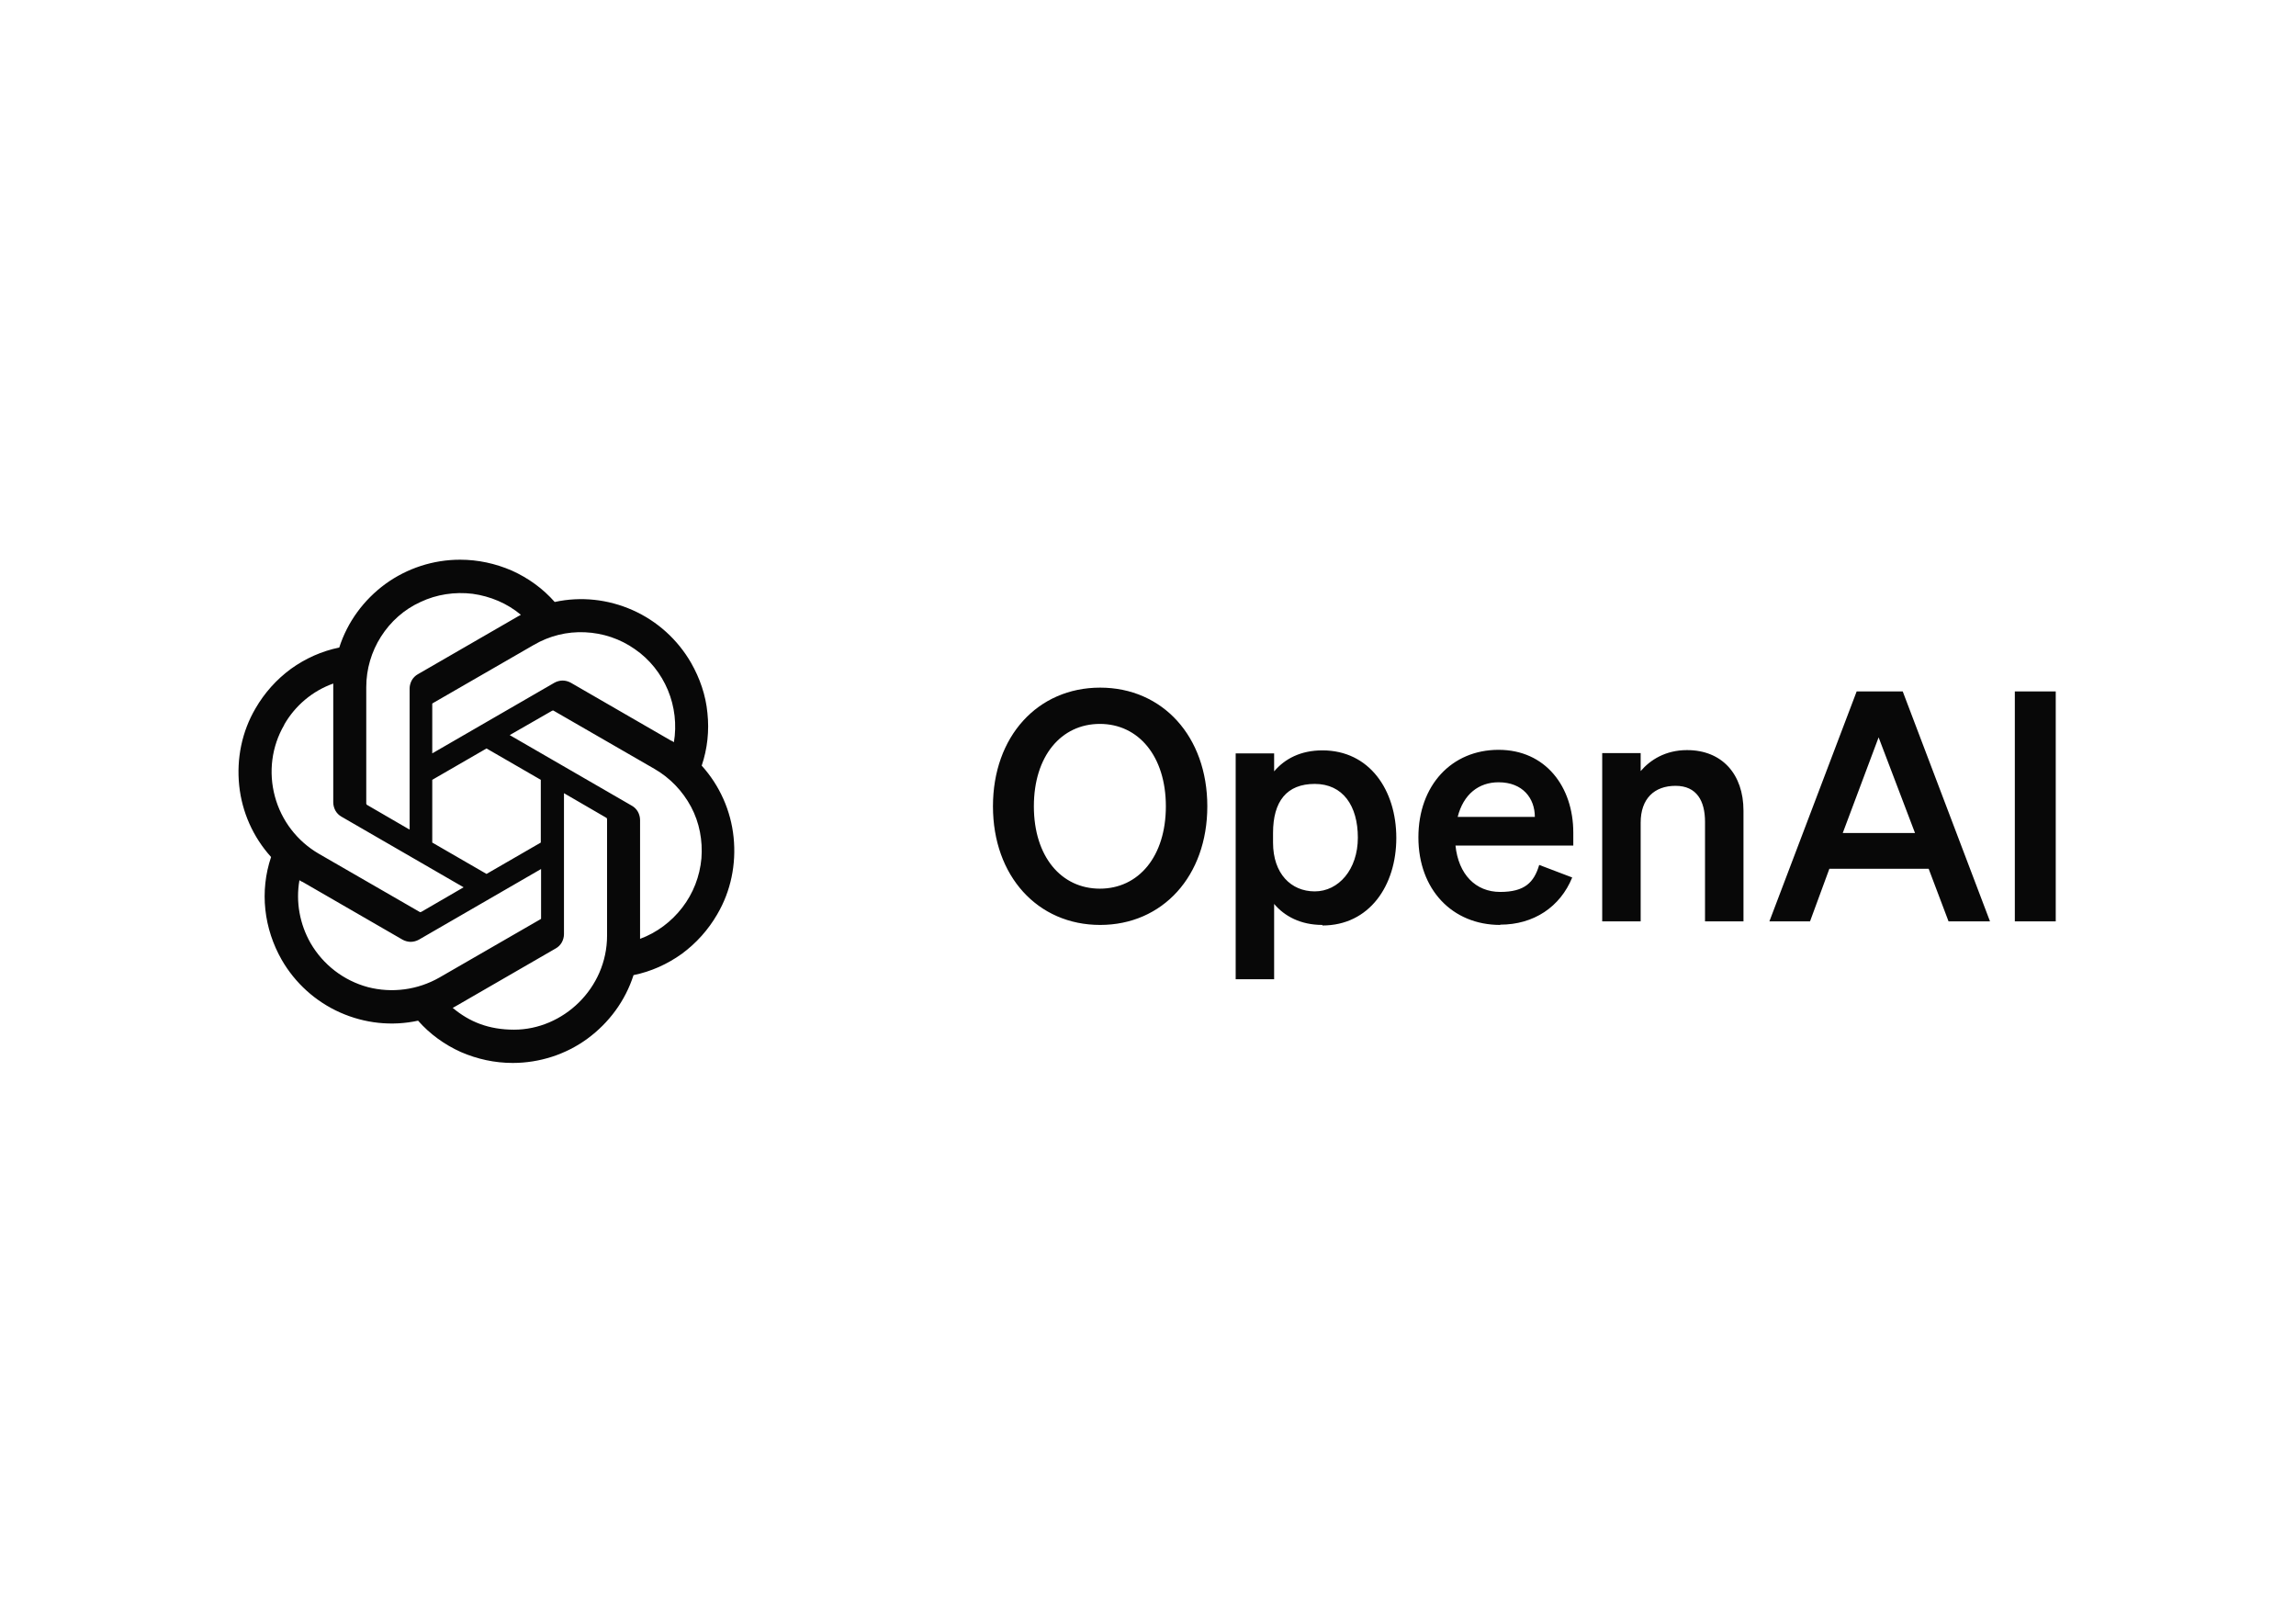
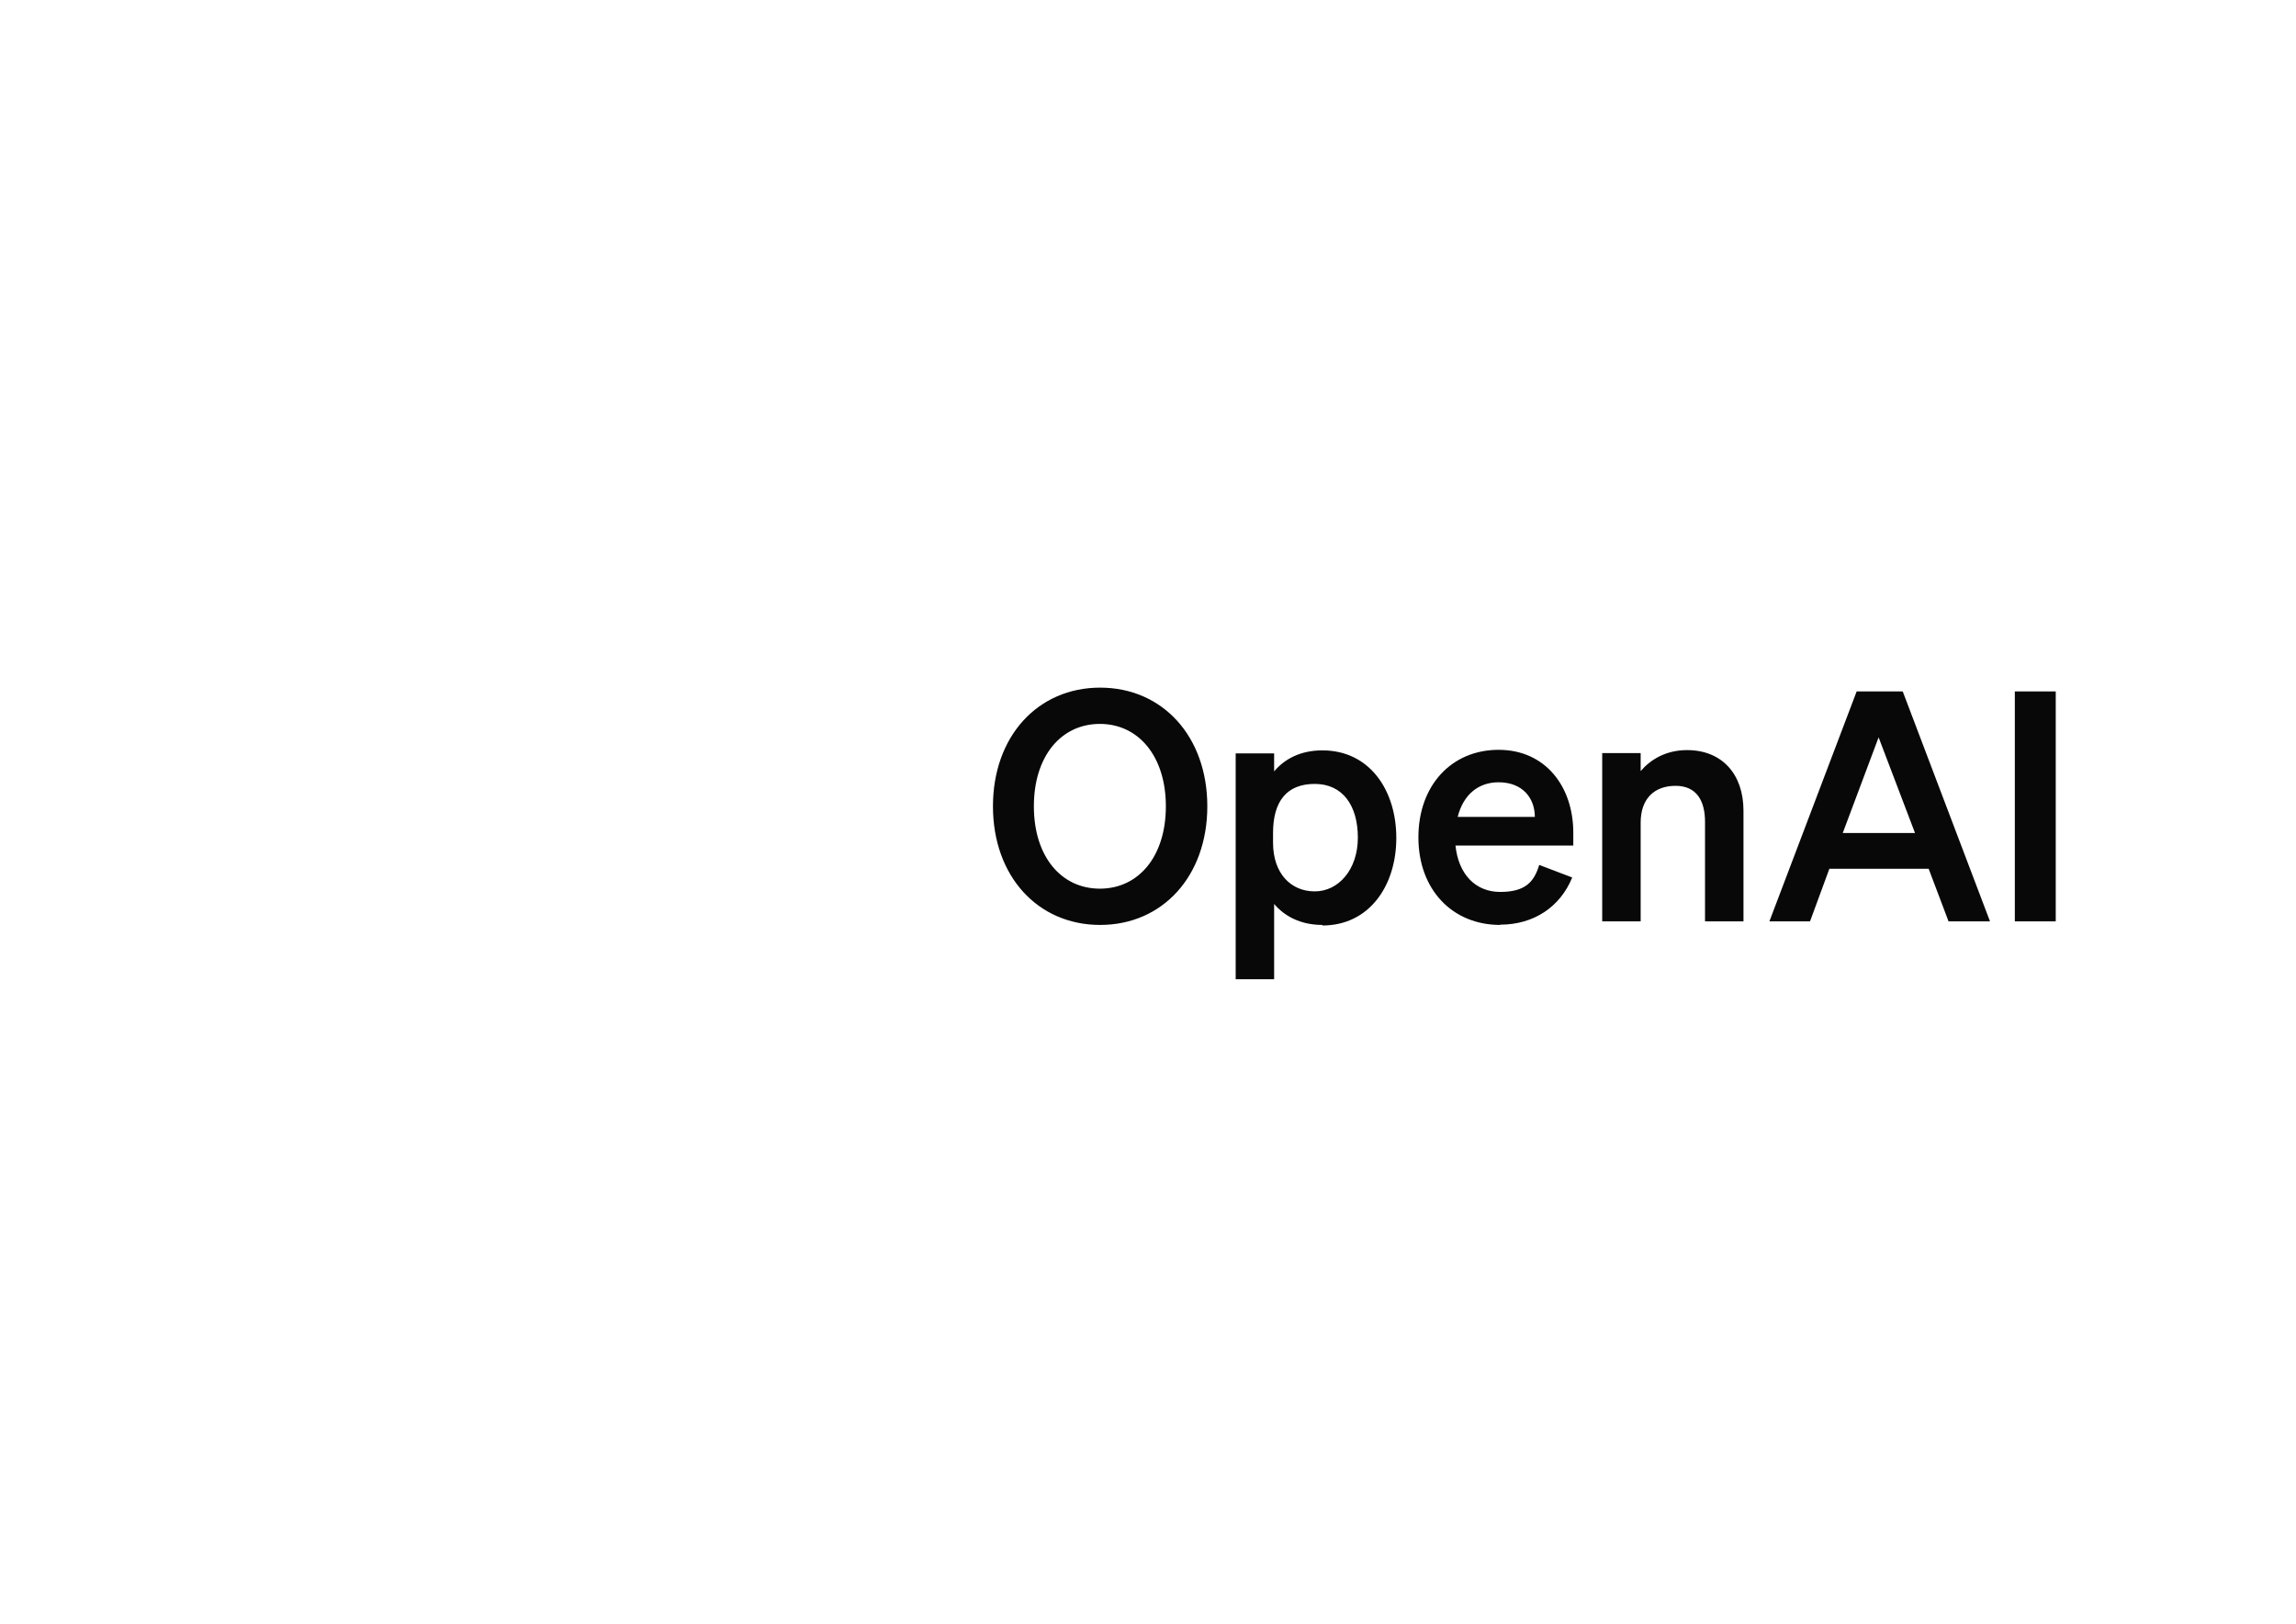
<svg xmlns="http://www.w3.org/2000/svg" version="1.1" viewBox="0 0 841.9 595.3">
  <defs>
    <style>
      .cls-1 {
        fill: #080808;
      }
    </style>
  </defs>
  <g>
    <g id="katman_1">
      <path class="cls-1" d="M364.1,295.6c0-25.6,16.4-43.5,39.3-43.5s39.3,17.9,39.3,43.5-16.4,43.5-39.3,43.5-39.3-17.9-39.3-43.5ZM427.5,295.6c0-18.3-10-30.2-24.2-30.2s-24.2,11.8-24.2,30.2,10,30.2,24.2,30.2,24.2-11.8,24.2-30.2ZM484.9,339.1c-8,0-13.9-3.2-17.7-7.7v27.6h-14.1v-82.8h14.1v6.6c3.9-4.6,9.7-7.7,17.7-7.7,17.3,0,27.1,14.6,27.1,32.1s-9.9,32.1-27.1,32.1ZM466.8,305.3v3.6c0,11.4,6.6,17.9,15.3,17.9s15.8-8,15.8-19.7-5.5-19.7-15.8-19.7-15.3,6.4-15.3,18ZM550.1,339.1c-17.6,0-30-13-30-32.1s12.2-32.1,29.4-32.1,27.4,13.5,27.4,30.4v4.7h-43.2c1.1,10.6,7.4,17,16.4,17s12.4-3.5,14.3-9.9l12.1,4.6c-4.4,10.8-14.1,17.3-26.4,17.3h0ZM549.5,286.8c-7.3,0-12.9,4.4-15,12.7h28.3c0-6.8-4.4-12.7-13.3-12.7ZM587.5,337.8v-61.7h14.1v6.6c3.5-4.1,9.1-7.7,17-7.7,12.9,0,20.7,8.9,20.7,22.2v40.6h-14.1v-36.5c0-7.6-3-13.2-10.8-13.2s-12.8,4.7-12.8,13.5v36.2h-14.1,0ZM680.7,253.5h17l32,84.3h-15.2l-7.3-19.3h-36.4l-7.1,19.3h-14.9l32-84.3ZM688.9,270.2l-13.2,35.2h26.5l-13.4-35.2h0ZM753.8,253.5v84.3h-15v-84.3h15Z" />
-       <path class="cls-1" d="M257.3,280.7c2.1-6.2,2.8-12.8,2.1-19.3-.6-6.5-2.8-12.8-6-18.4-4.9-8.5-12.4-15.3-21.4-19.3-9-4-19-5.1-28.6-3-4.3-4.9-9.7-8.8-15.7-11.5-6-2.6-12.4-4-19-4-9.8,0-19.4,3.1-27.4,8.9-7.9,5.8-13.9,13.9-16.9,23.3-6.4,1.3-12.4,4-17.7,7.8-5.3,3.9-9.7,8.8-13,14.5-5,8.5-7,18.4-6,28.2,1,9.8,5.1,19,11.7,26.3-2.1,6.2-2.8,12.8-2.1,19.3.7,6.5,2.8,12.8,6,18.4,4.9,8.5,12.4,15.3,21.4,19.3,9,4,19,5.1,28.6,3,4.3,4.9,9.7,8.8,15.7,11.5,6,2.6,12.4,4,19,4,9.8,0,19.5-3.1,27.4-8.9,7.9-5.8,13.9-13.9,16.9-23.3,6.4-1.3,12.4-4,17.7-7.8,5.3-3.9,9.7-8.8,13-14.5,5-8.5,7-18.4,6-28.2-1-9.8-5.1-19-11.7-26.3ZM188.5,377.5c-9.2,0-16.3-2.8-22.5-8,.3-.2.7-.4,1.1-.6l36.7-21.2c.9-.5,1.7-1.3,2.2-2.2.5-.9.8-2,.8-3v-51.7l15.5,9s.2.1.2.2c0,0,0,.2.1.2v42.8c0,19.4-16.2,34.5-34.1,34.5h0ZM113.9,345.8c-4-7-5.5-15.2-4.1-23.1.3.2.7.5,1.1.6l36.7,21.2c.9.5,2,.8,3,.8s2.1-.3,3-.8l44.8-25.9v18.2c0,0-.1.2-.2.2l-37.1,21.4c-7.9,4.5-17.3,5.8-26.2,3.5-8.9-2.4-16.4-8.2-21-16.1h0ZM104.2,265.7c4-7,10.4-12.4,18-15.1v43.6c0,1,.3,2.1.8,3,.5.9,1.3,1.7,2.2,2.2l44.8,25.9-15.5,9s-.2,0-.2.1h-.3l-37.1-21.4c-7.9-4.6-13.7-12.1-16.1-21-2.4-8.9-1.2-18.3,3.4-26.2h0ZM231.7,295.4l-44.8-25.9,15.5-8.9s.2,0,.2-.1h.3l37.1,21.4c5.7,3.3,10.3,8.1,13.4,13.9,3.1,5.8,4.3,12.4,3.8,18.9-.6,6.6-3,12.8-7,18-4,5.2-9.3,9.2-15.5,11.5v-43.6c0-1-.3-2.1-.8-3-.5-.9-1.3-1.7-2.2-2.2h0ZM247.1,272.1s-.7-.5-1.1-.6l-36.7-21.2c-.9-.5-2-.8-3-.8s-2.1.3-3,.8l-44.8,25.9v-18.2c0,0,.1-.2.2-.2l37.1-21.4c5.7-3.3,12.1-4.9,18.7-4.6,6.6.3,12.9,2.4,18.3,6.2,5.4,3.7,9.6,9,12.1,15,2.5,6,3.3,12.7,2.2,19.2h0ZM150.1,304.1l-15.5-9s-.2-.1-.2-.2c0,0,0-.2-.1-.2v-42.8c0-6.6,1.9-13,5.4-18.5,3.5-5.5,8.5-10,14.5-12.7,5.9-2.8,12.6-3.8,19.1-3,6.5.9,12.7,3.5,17.7,7.7-.3.2-.7.4-1.1.6l-36.7,21.2c-.9.5-1.7,1.3-2.2,2.2-.5.9-.8,2-.8,3v51.7h0ZM158.5,285.9l19.9-11.5,19.9,11.5v23l-19.9,11.5-19.9-11.5v-23Z" />
    </g>
  </g>
</svg>